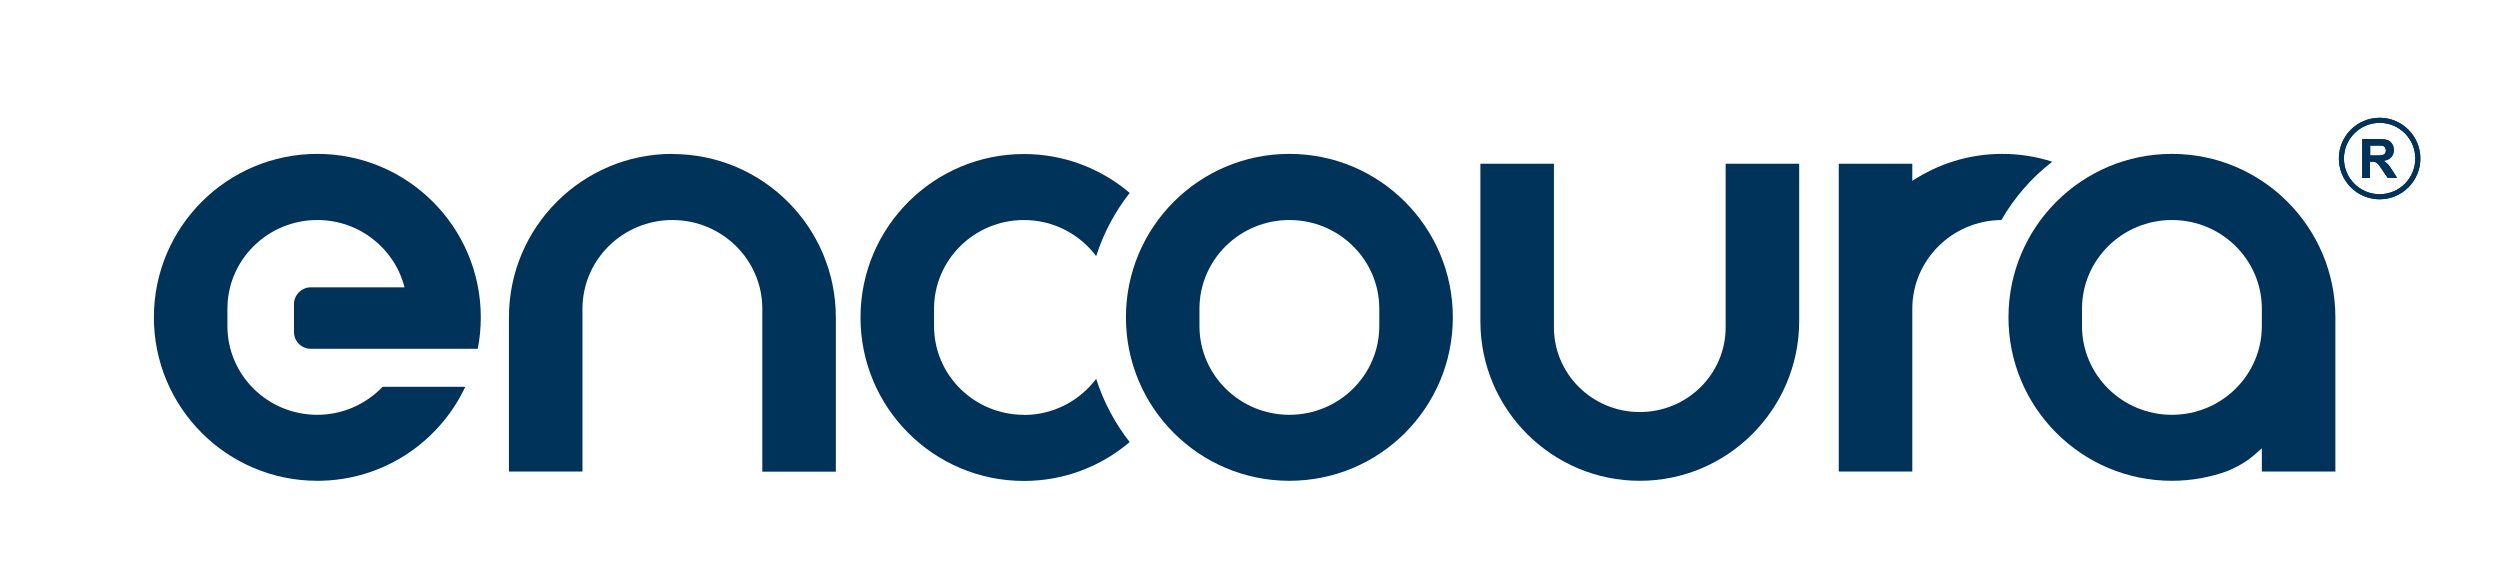
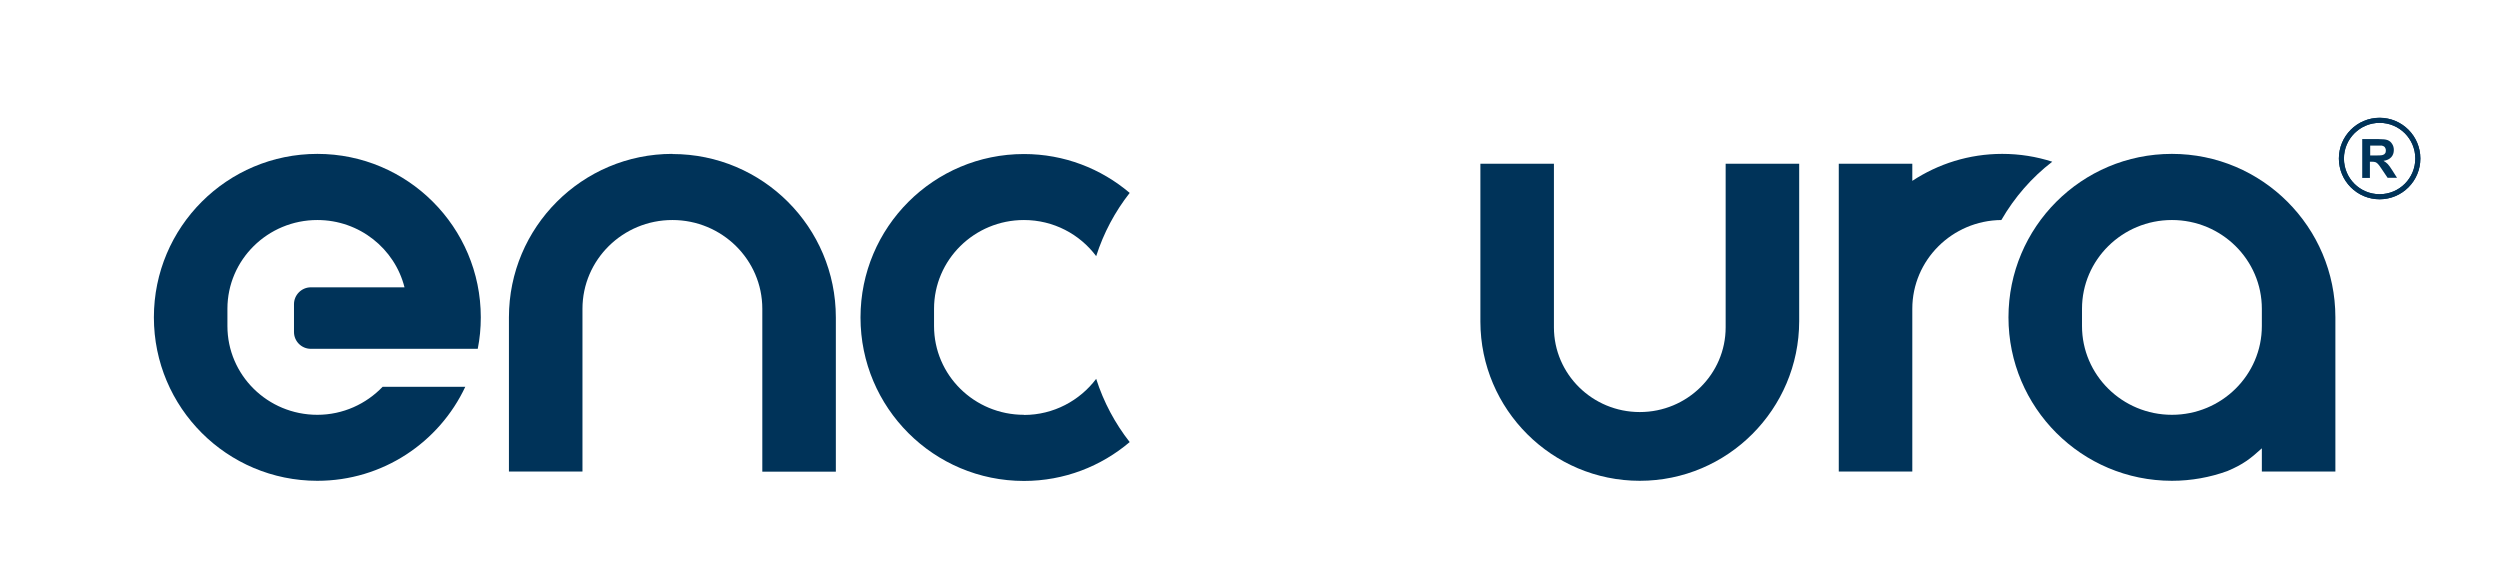
<svg xmlns="http://www.w3.org/2000/svg" id="Layer_1" viewBox="0 0 172.37 40">
  <defs>
    <style>.cls-1{fill:#003359;stroke-width:0px;}</style>
  </defs>
-   <path class="cls-1" d="m88.9,10.61c-6.23,0-11.27,5.05-11.27,11.27s5.04,11.27,11.27,11.27,11.27-5.04,11.27-11.27-5.05-11.27-11.27-11.27Zm6.2,10.68v1.19c0,3.38-2.78,6.12-6.2,6.12s-6.2-2.74-6.2-6.12v-1.19c0-3.38,2.78-6.12,6.2-6.12s6.2,2.74,6.2,6.12Z" />
  <path class="cls-1" d="m70.6,28.6c-3.43,0-6.2-2.74-6.2-6.12v-1.19c0-3.38,2.78-6.12,6.2-6.12,2.04,0,3.85.98,4.98,2.49.51-1.6,1.3-3.07,2.31-4.36-1.97-1.67-4.51-2.68-7.29-2.68-6.22,0-11.27,5.04-11.27,11.27s5.05,11.27,11.27,11.27c2.78,0,5.32-1.01,7.29-2.68-1.01-1.29-1.8-2.76-2.31-4.36-1.13,1.5-2.94,2.49-4.98,2.49" />
  <path class="cls-1" d="m46.36,10.61c-6.22,0-11.27,5.05-11.27,11.27v10.63h5.07v-11.22c0-3.38,2.78-6.12,6.2-6.12s6.2,2.74,6.2,6.12v11.23h5.07v-10.63c0-6.23-5.05-11.27-11.27-11.27" />
  <path class="cls-1" d="m141.5,11.15c-1.09-.35-2.24-.54-3.45-.54-2.29,0-4.42.69-6.2,1.86v-1.18h-5.07v21.22h5.07v-11.22c0-3.36,2.75-6.09,6.14-6.12.9-1.56,2.09-2.93,3.51-4.02Z" />
  <path class="cls-1" d="m149.75,10.61c-6.23,0-11.27,5.05-11.27,11.27s5.04,11.27,11.27,11.27c1.34,0,2.63-.24,3.82-.67,1.09-.46,1.59-.85,2.38-1.57v1.6h5.07v-10.63c0-6.22-5.05-11.27-11.27-11.27Zm6.2,10.68v1.19c0,3.38-2.78,6.12-6.2,6.12s-6.2-2.74-6.2-6.12v-1.19c0-3.38,2.78-6.12,6.2-6.12s6.2,2.74,6.2,6.12Z" />
  <path class="cls-1" d="m113.06,33.15c-6.05,0-10.98-4.92-10.99-10.97v-10.89h5.07v11.28c0,3.22,2.65,5.84,5.92,5.84s5.92-2.62,5.92-5.84v-11.28h5.07v10.86c-.01,6.07-4.94,11-10.99,11Z" />
  <path class="cls-1" d="m26.38,26.67c-1.13,1.18-2.73,1.93-4.5,1.93-3.43,0-6.2-2.74-6.2-6.12v-1.19c0-3.38,2.78-6.12,6.2-6.12,2.91,0,5.34,1.98,6.01,4.64h-6.46c-.64,0-1.16.53-1.16,1.16v1.92c0,.64.52,1.16,1.16,1.16h11.51c.14-.7.21-1.43.21-2.17,0-6.22-5.05-11.27-11.27-11.27s-11.27,5.04-11.27,11.27,5.05,11.27,11.27,11.27c4.51,0,8.4-2.65,10.2-6.48h-5.7Z" />
-   <path class="cls-1" d="m162.87,12.27v-2.68h1.13c.29,0,.49.02.62.07.13.05.23.13.31.26.08.12.12.26.12.42,0,.2-.06.37-.18.5-.12.13-.3.22-.53.25.12.07.21.14.29.22s.18.23.31.43l.33.52h-.65l-.39-.58c-.14-.21-.23-.34-.29-.39-.05-.05-.11-.09-.16-.11-.06-.02-.15-.03-.27-.03h-.11v1.12h-.54.01Zm.54-1.55h.4c.26,0,.42-.01.49-.04.07-.02.12-.06.15-.11.04-.05.05-.12.05-.2,0-.09-.03-.16-.07-.22-.05-.06-.12-.09-.2-.11h-.81v.68h-.01Z" />
  <path class="cls-1" d="m164.07,13.74c-1.55,0-2.81-1.26-2.81-2.81s1.26-2.81,2.81-2.81,2.81,1.26,2.81,2.81-1.26,2.81-2.81,2.81Zm0-5.27c-1.35,0-2.46,1.1-2.46,2.46s1.1,2.46,2.46,2.46,2.46-1.1,2.46-2.46-1.1-2.46-2.46-2.46Z" />
  <path class="cls-1" d="m162.87,12.27v-2.68h1.13c.29,0,.49.02.62.07.13.05.23.13.31.26.08.12.12.26.12.42,0,.2-.06.37-.18.5-.12.13-.3.22-.53.25.12.07.21.14.29.22s.18.23.31.43l.33.52h-.65l-.39-.58c-.14-.21-.23-.34-.29-.39-.05-.05-.11-.09-.16-.11-.06-.02-.15-.03-.27-.03h-.11v1.12h-.54.01Zm.54-1.55h.4c.26,0,.42-.01.49-.04.07-.02.12-.06.15-.11.04-.05.05-.12.05-.2,0-.09-.03-.16-.07-.22-.05-.06-.12-.09-.2-.11h-.81v.68h-.01Z" />
  <path class="cls-1" d="m164.07,13.74c-1.55,0-2.81-1.26-2.81-2.81s1.26-2.81,2.81-2.81,2.81,1.26,2.81,2.81-1.26,2.81-2.81,2.81Zm0-5.27c-1.35,0-2.46,1.1-2.46,2.46s1.1,2.46,2.46,2.46,2.46-1.1,2.46-2.46-1.1-2.46-2.46-2.46Z" />
</svg>